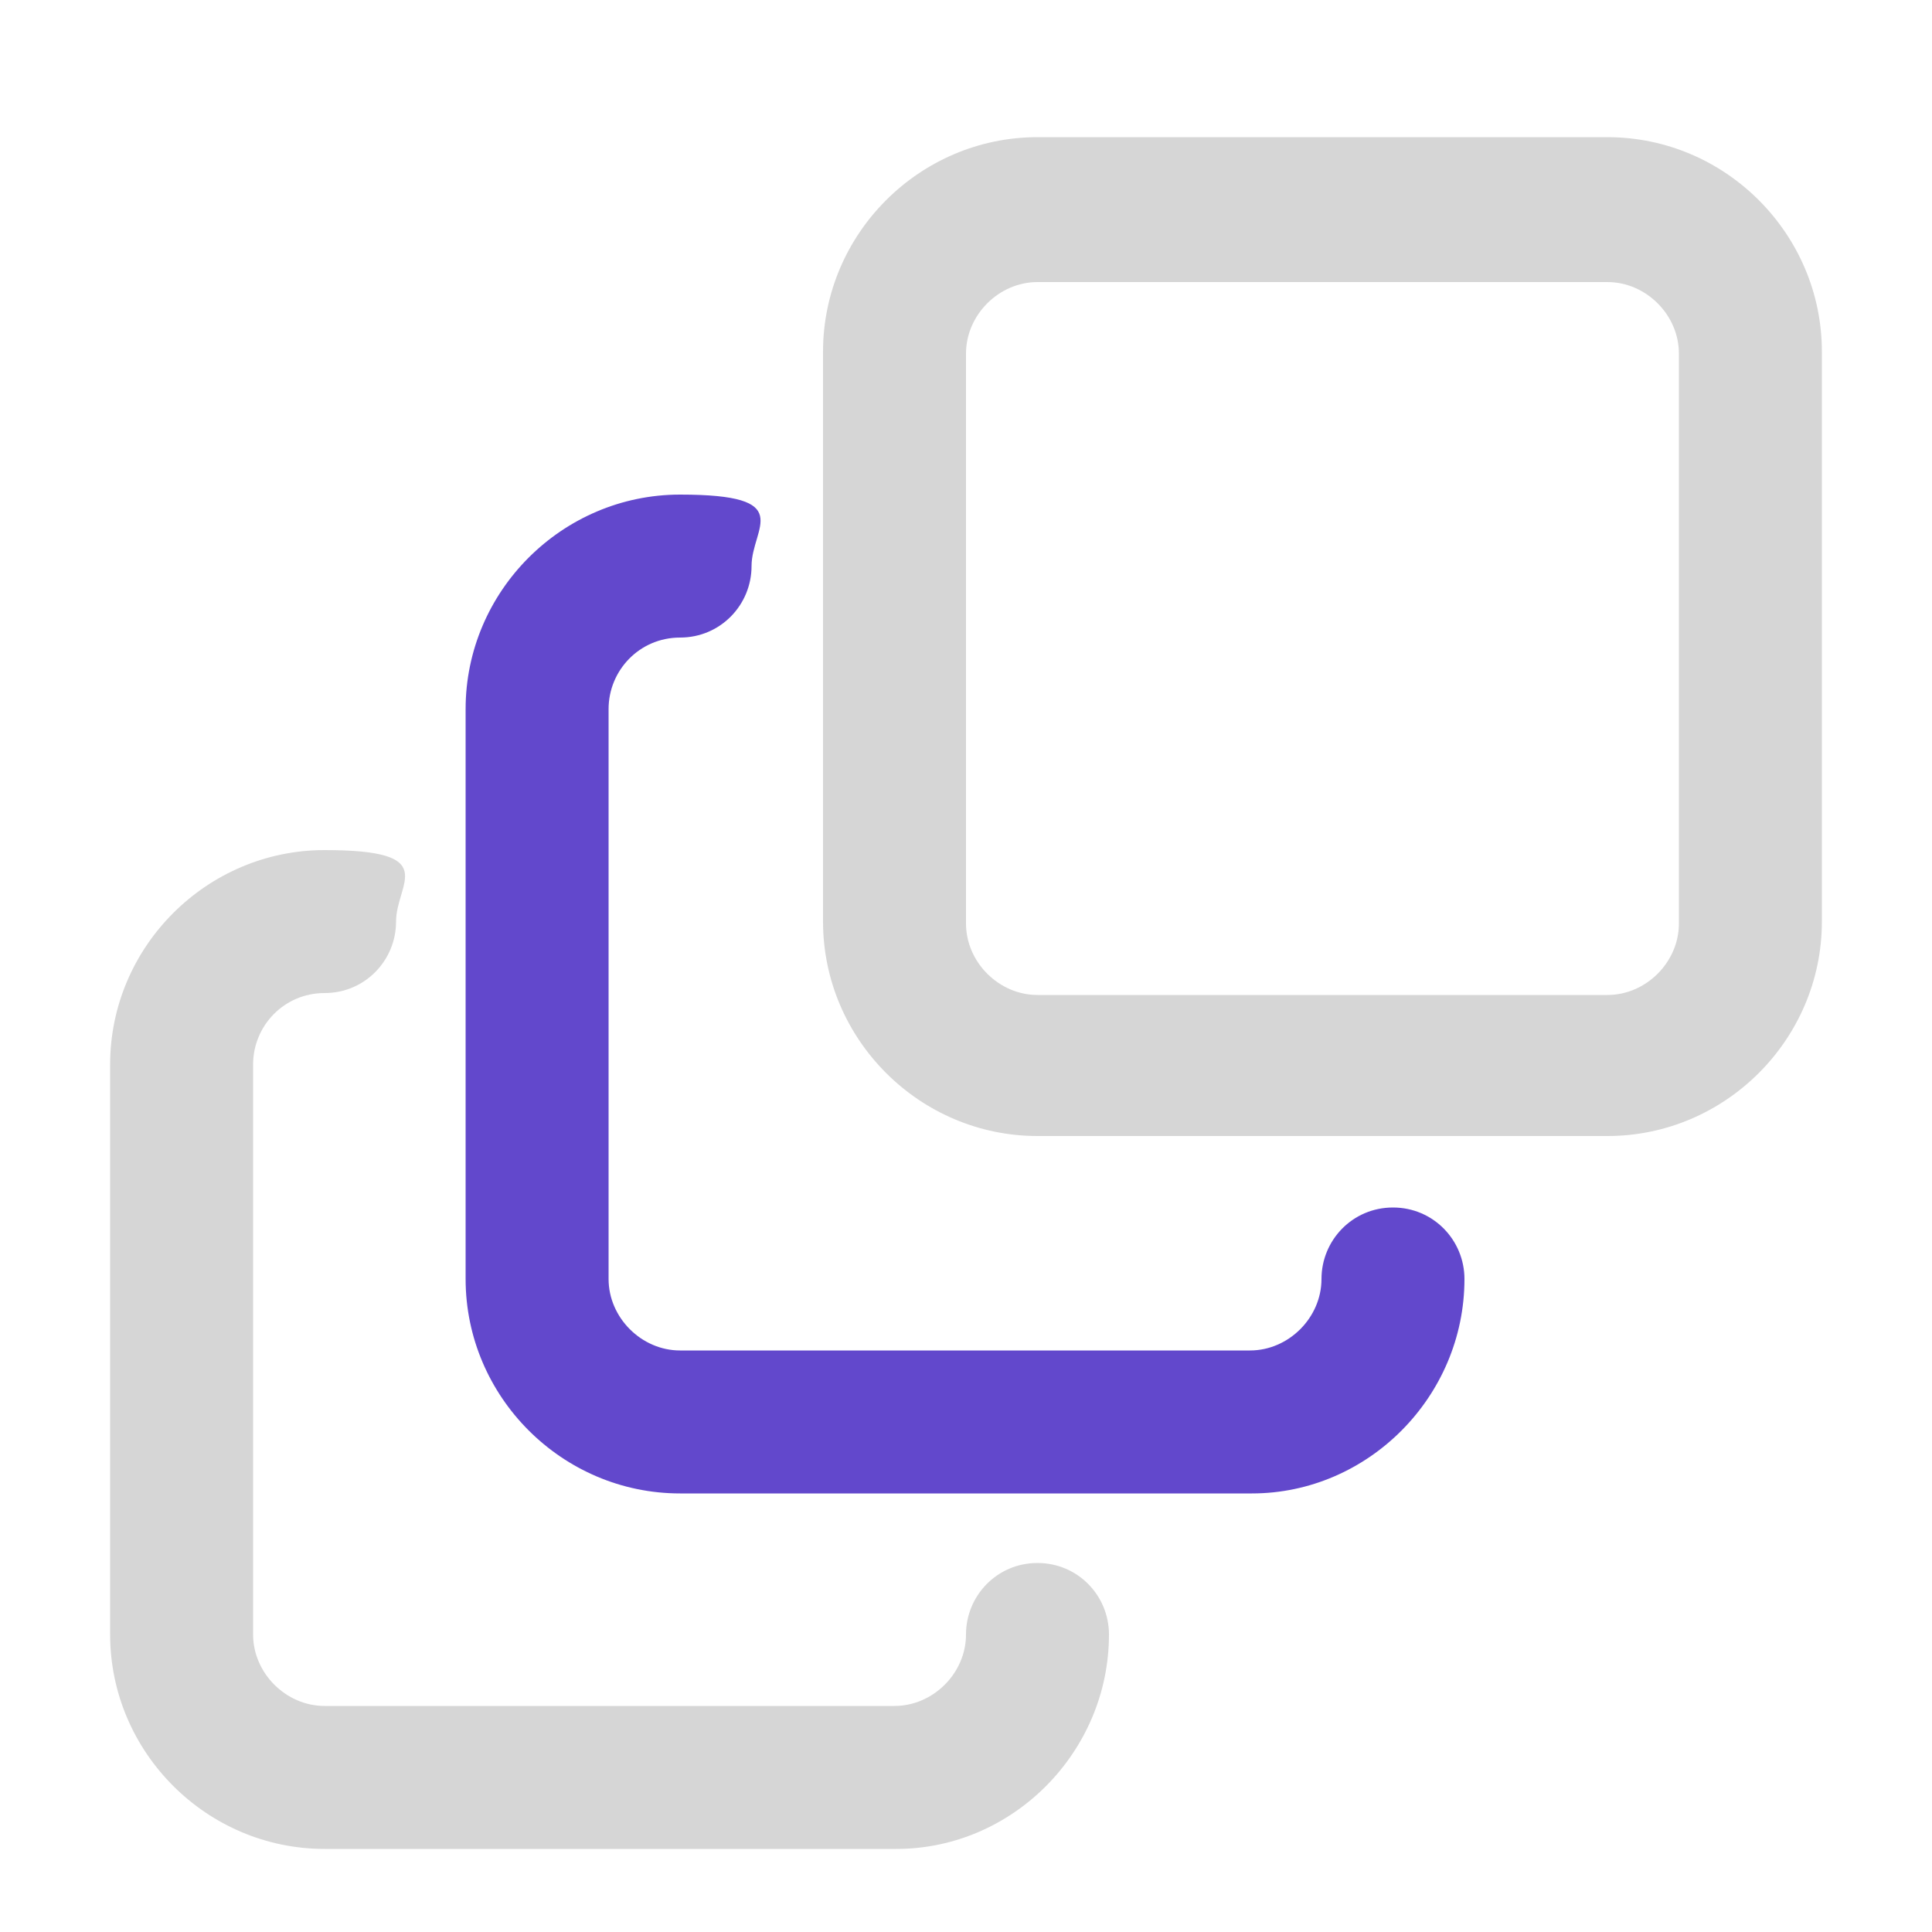
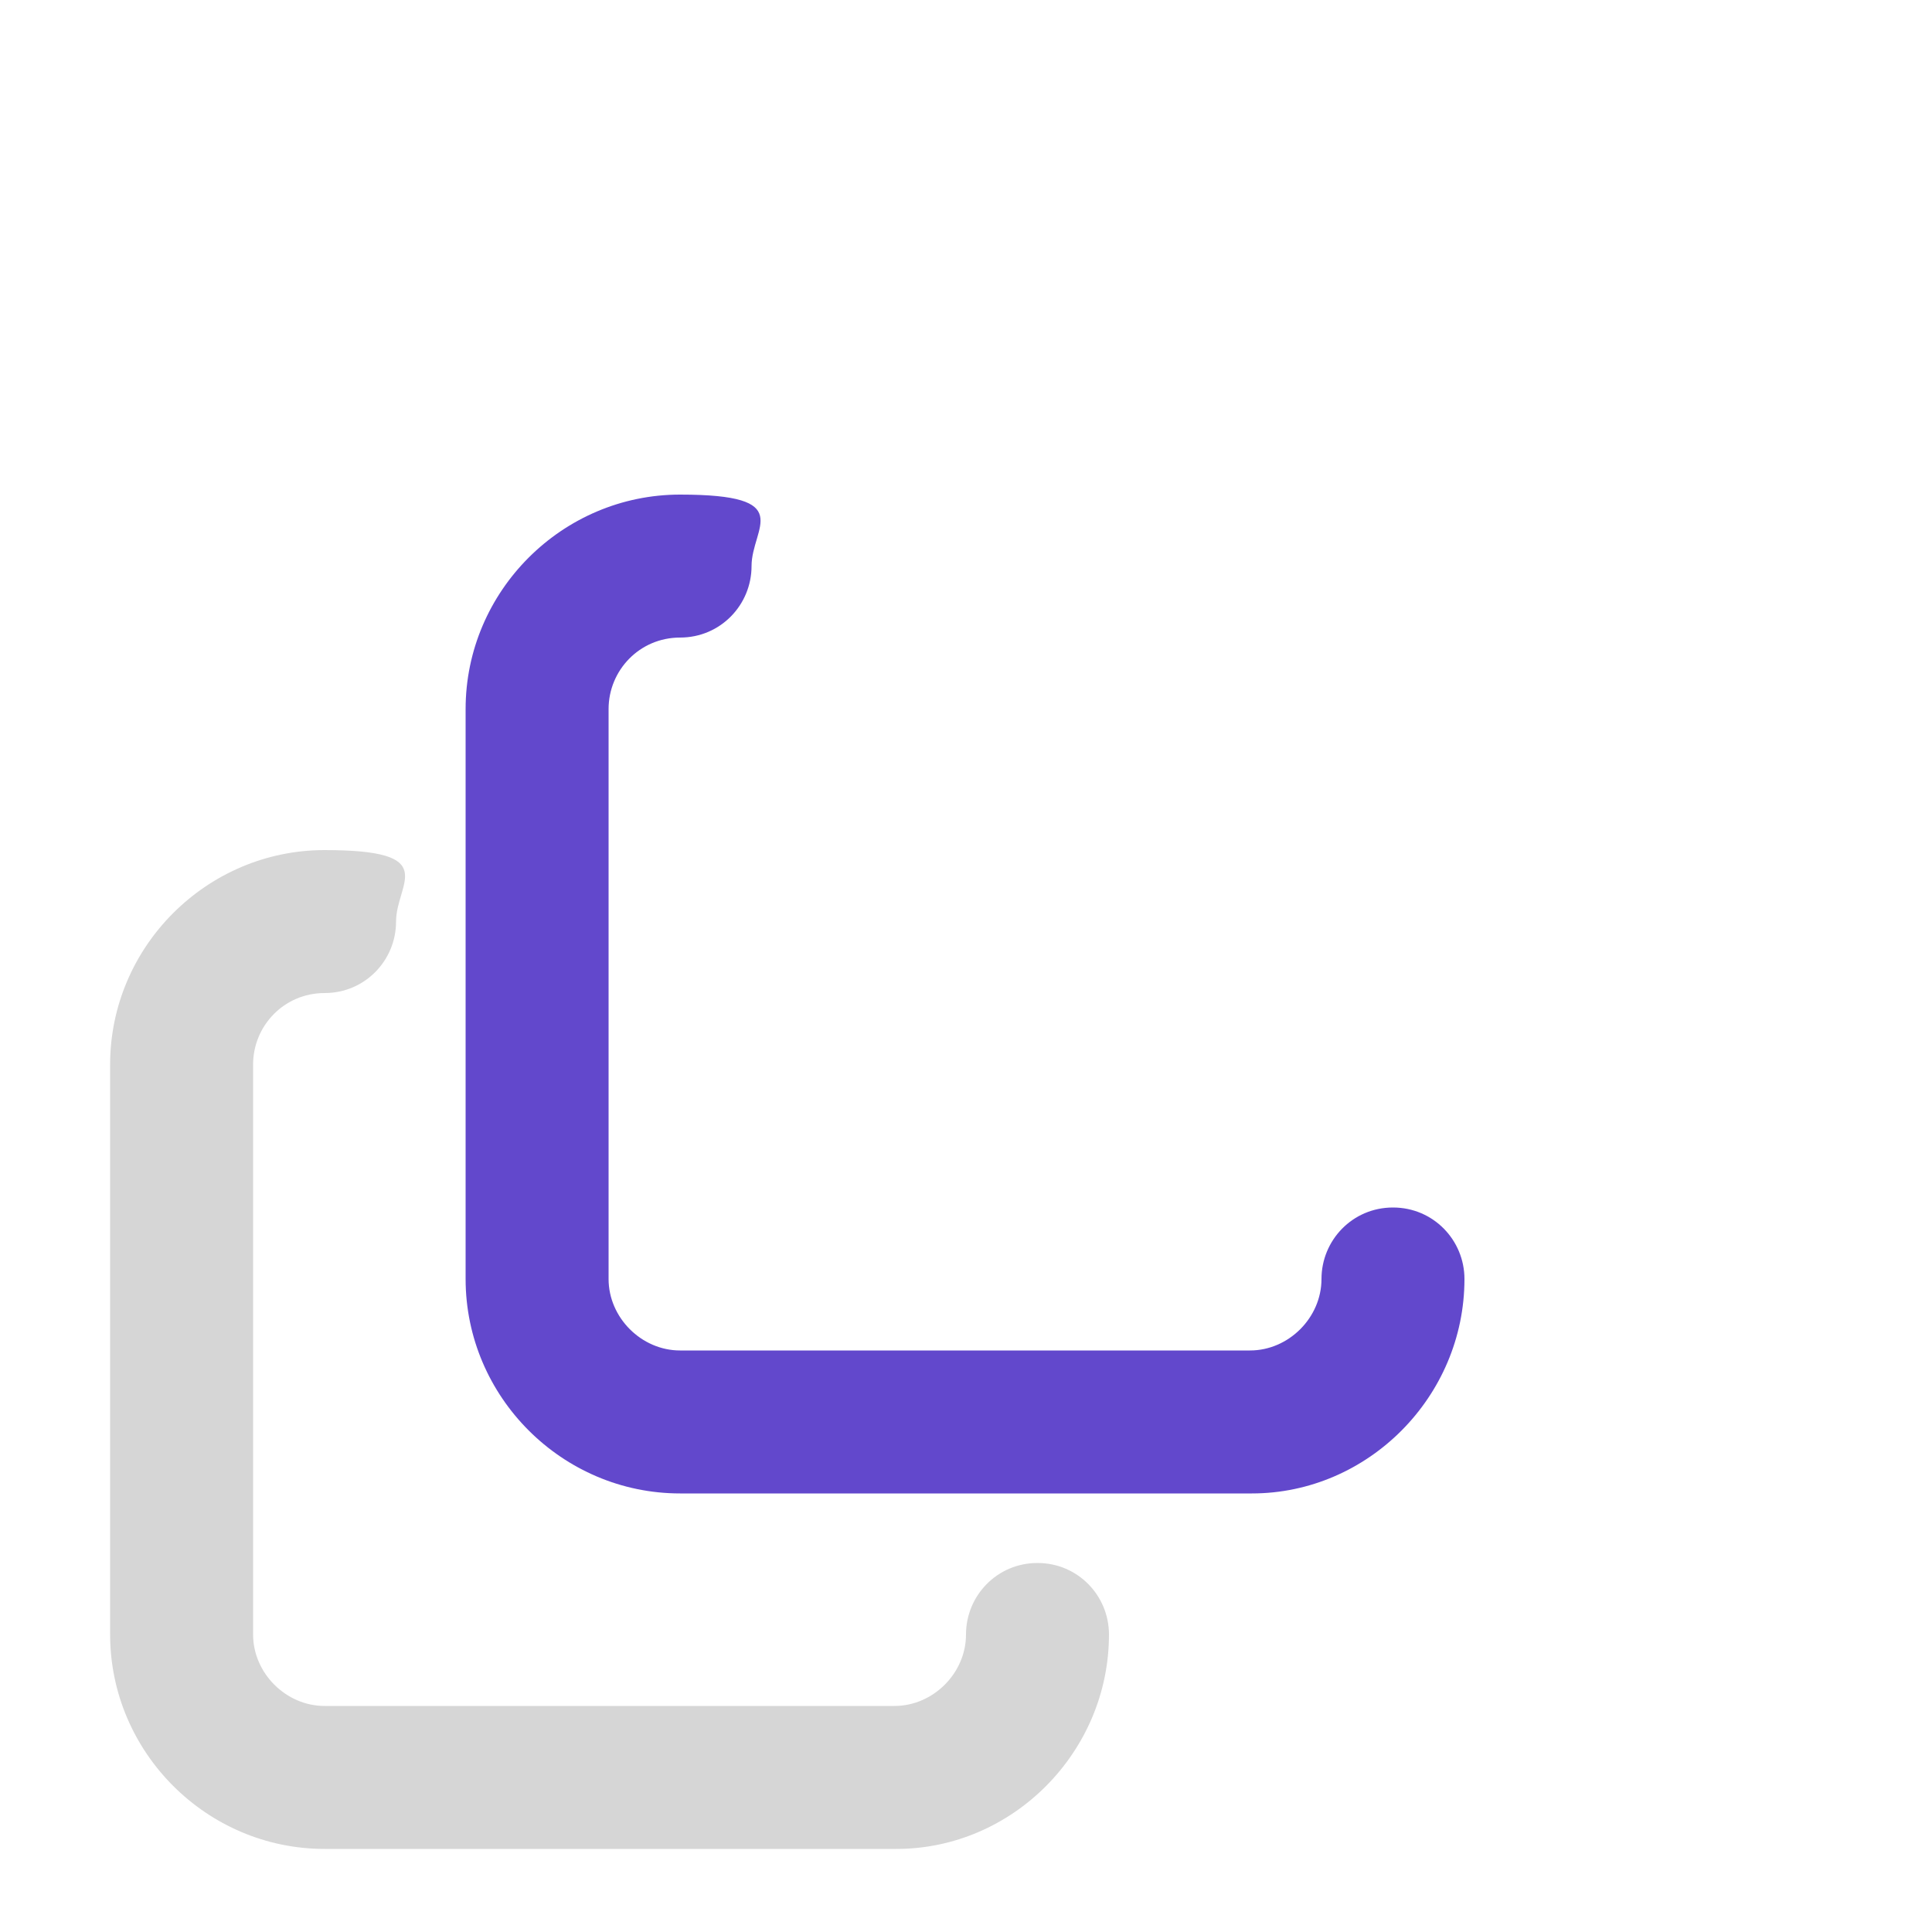
<svg xmlns="http://www.w3.org/2000/svg" id="Layer_1" version="1.1" viewBox="0 0 100 100">
  <defs>
    <style>
			.st0 {
			fill: #6248cc;
			}

			.st1 {
			fill: #d6d6d6;
			}
		</style>
  </defs>
-   <path class="st1" d="M83.2,58.8h-29.5c-6.1,0-11.1-5-11.1-11.1v-29.5c0-6.1,5-11.1,11.1-11.1h29.5c6.1,0,11.1,5,11.1,11.1v29.5c0,6.1-5,11.1-11.1,11.1ZM53.7,14.6c-2,0-3.7,1.7-3.7,3.7v29.5c0,2,1.7,3.7,3.7,3.7h29.5c2,0,3.7-1.7,3.7-3.7v-29.5c0-2-1.7-3.7-3.7-3.7h-29.5Z" />
  <path class="st1" d="M46.3,95.7h-29.5c-6.1,0-11.1-5-11.1-11.1v-29.5c0-6.1,5-11.1,11.1-11.1s3.7,1.7,3.7,3.7-1.6,3.7-3.7,3.7-3.7,1.7-3.7,3.7v29.5c0,2,1.7,3.7,3.7,3.7h29.5c2,0,3.7-1.7,3.7-3.7s1.6-3.7,3.7-3.7,3.7,1.7,3.7,3.7c0,6.1-5,11.1-11,11.1Z" />
  <path class="st0" d="M64.7,77.3h-29.5c-6.1,0-11.1-5-11.1-11.1v-29.5c0-6.1,5-11.1,11.1-11.1s3.7,1.7,3.7,3.7-1.6,3.7-3.7,3.7-3.7,1.7-3.7,3.7v29.5c0,2,1.7,3.7,3.7,3.7h29.5c2,0,3.7-1.7,3.7-3.7s1.6-3.7,3.7-3.7,3.7,1.7,3.7,3.7c0,6.1-5,11.1-11,11.1Z" />
</svg>